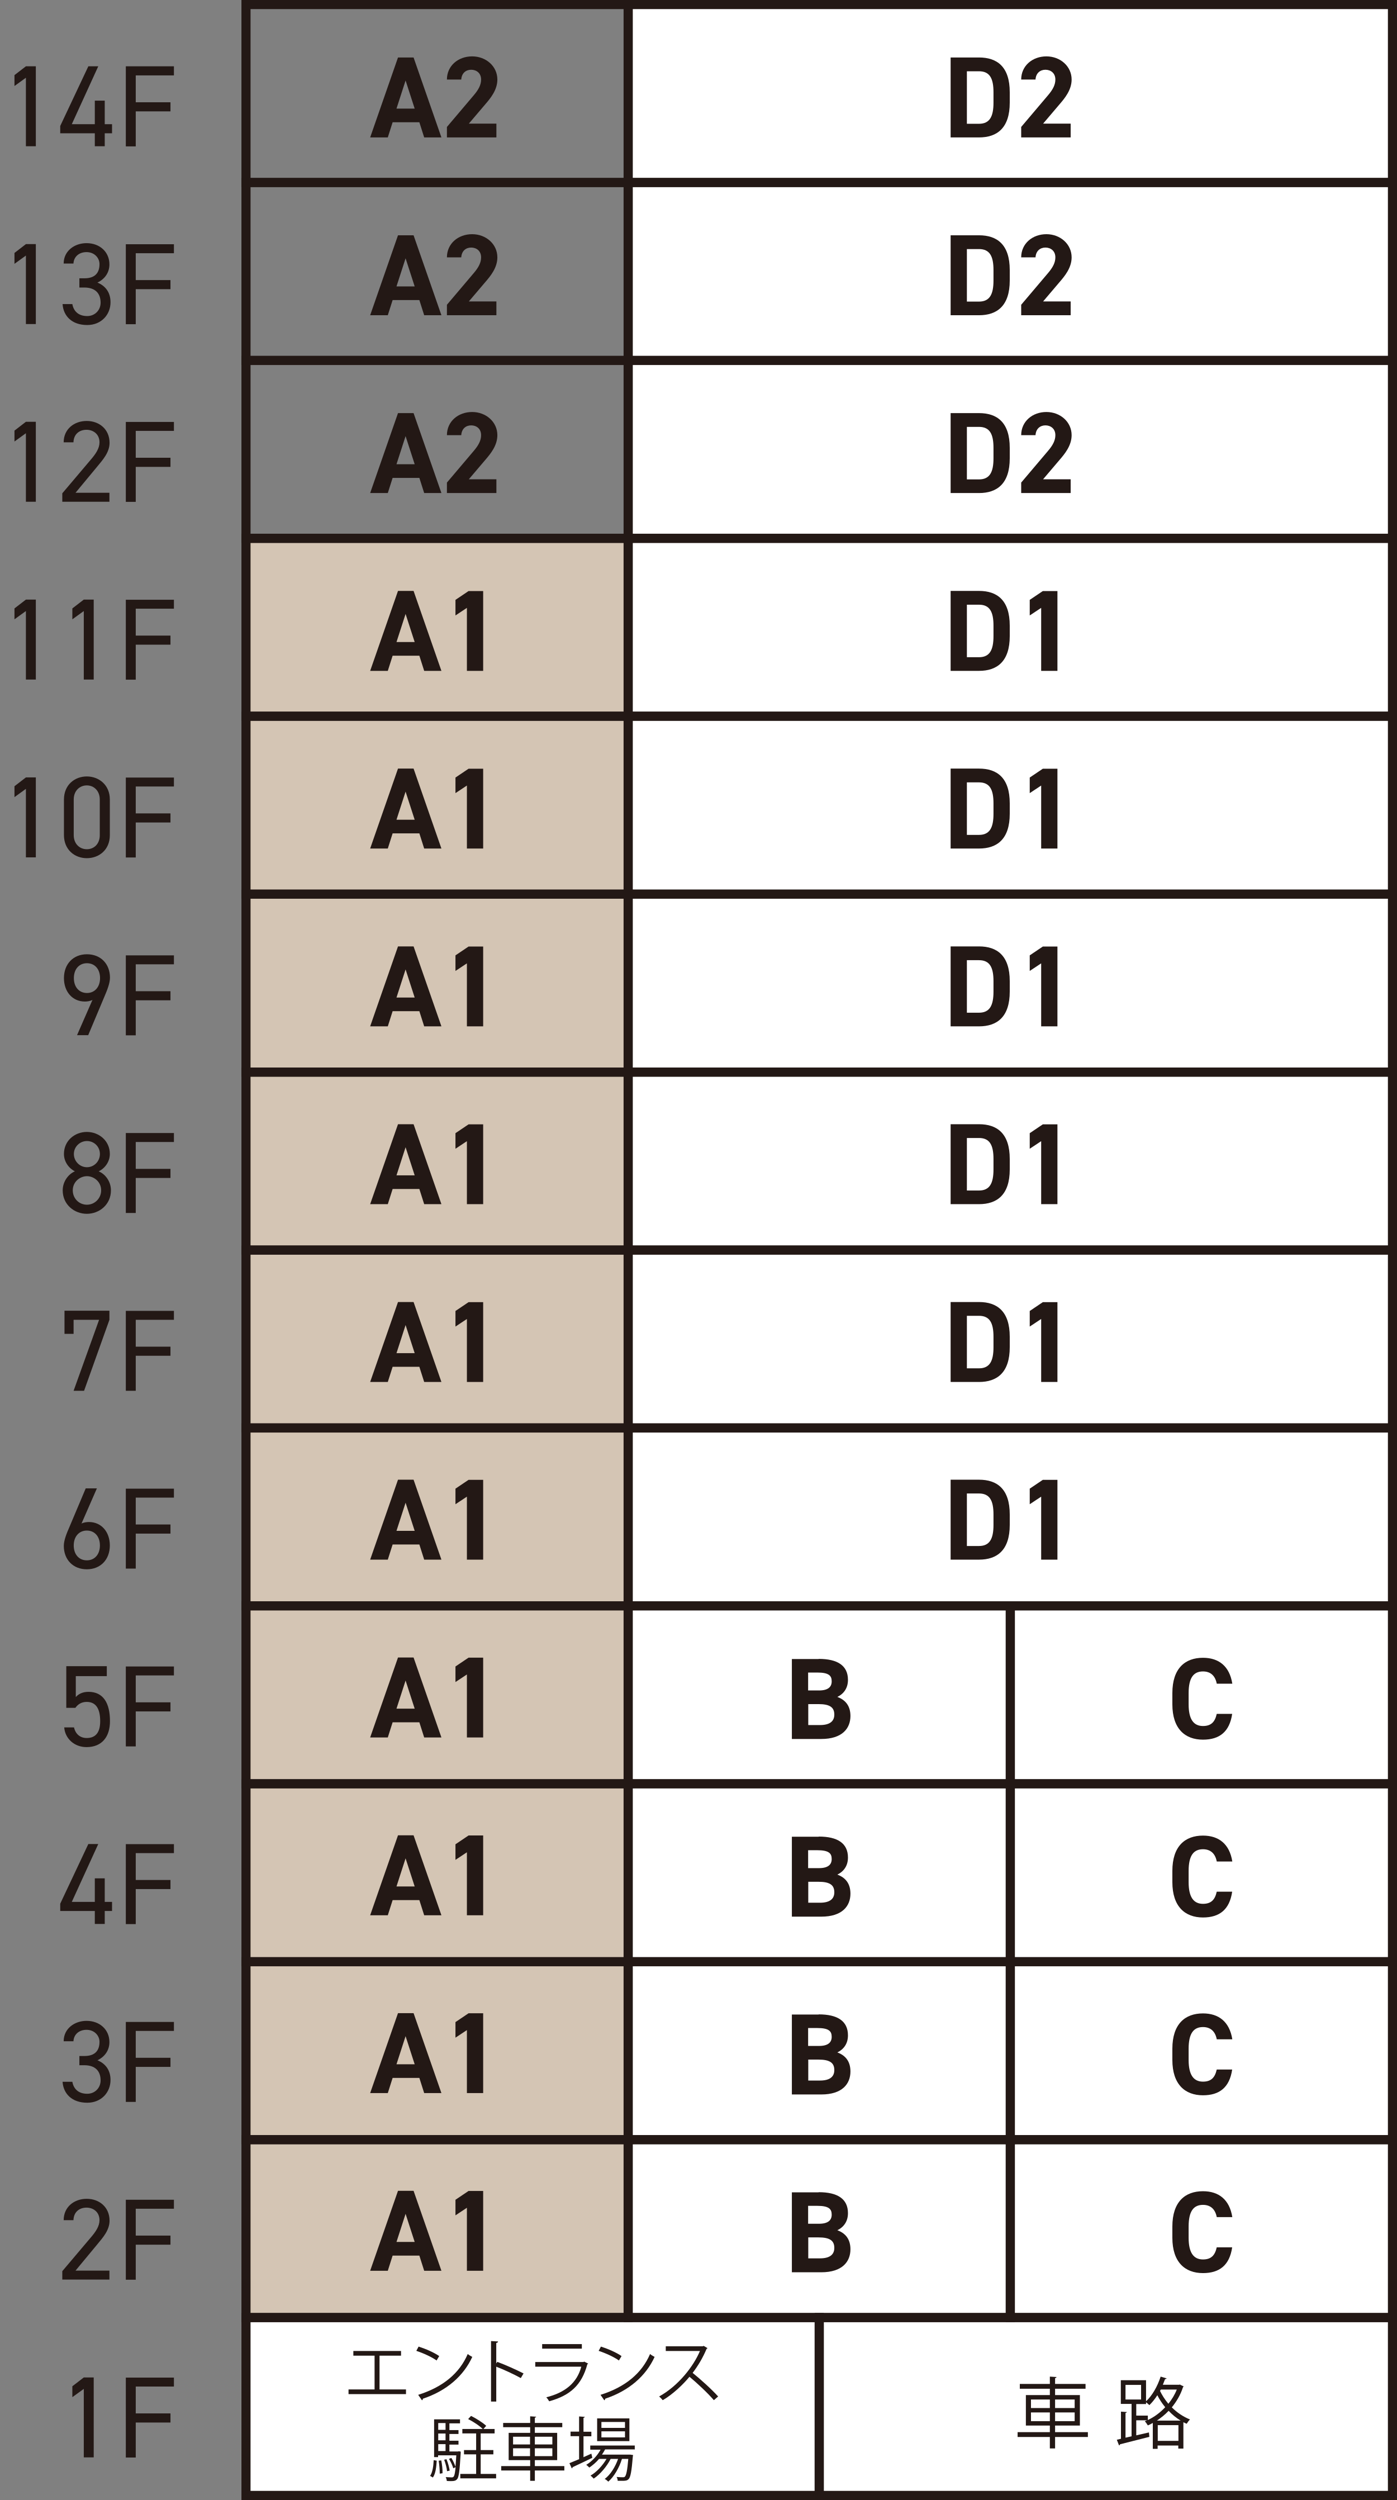
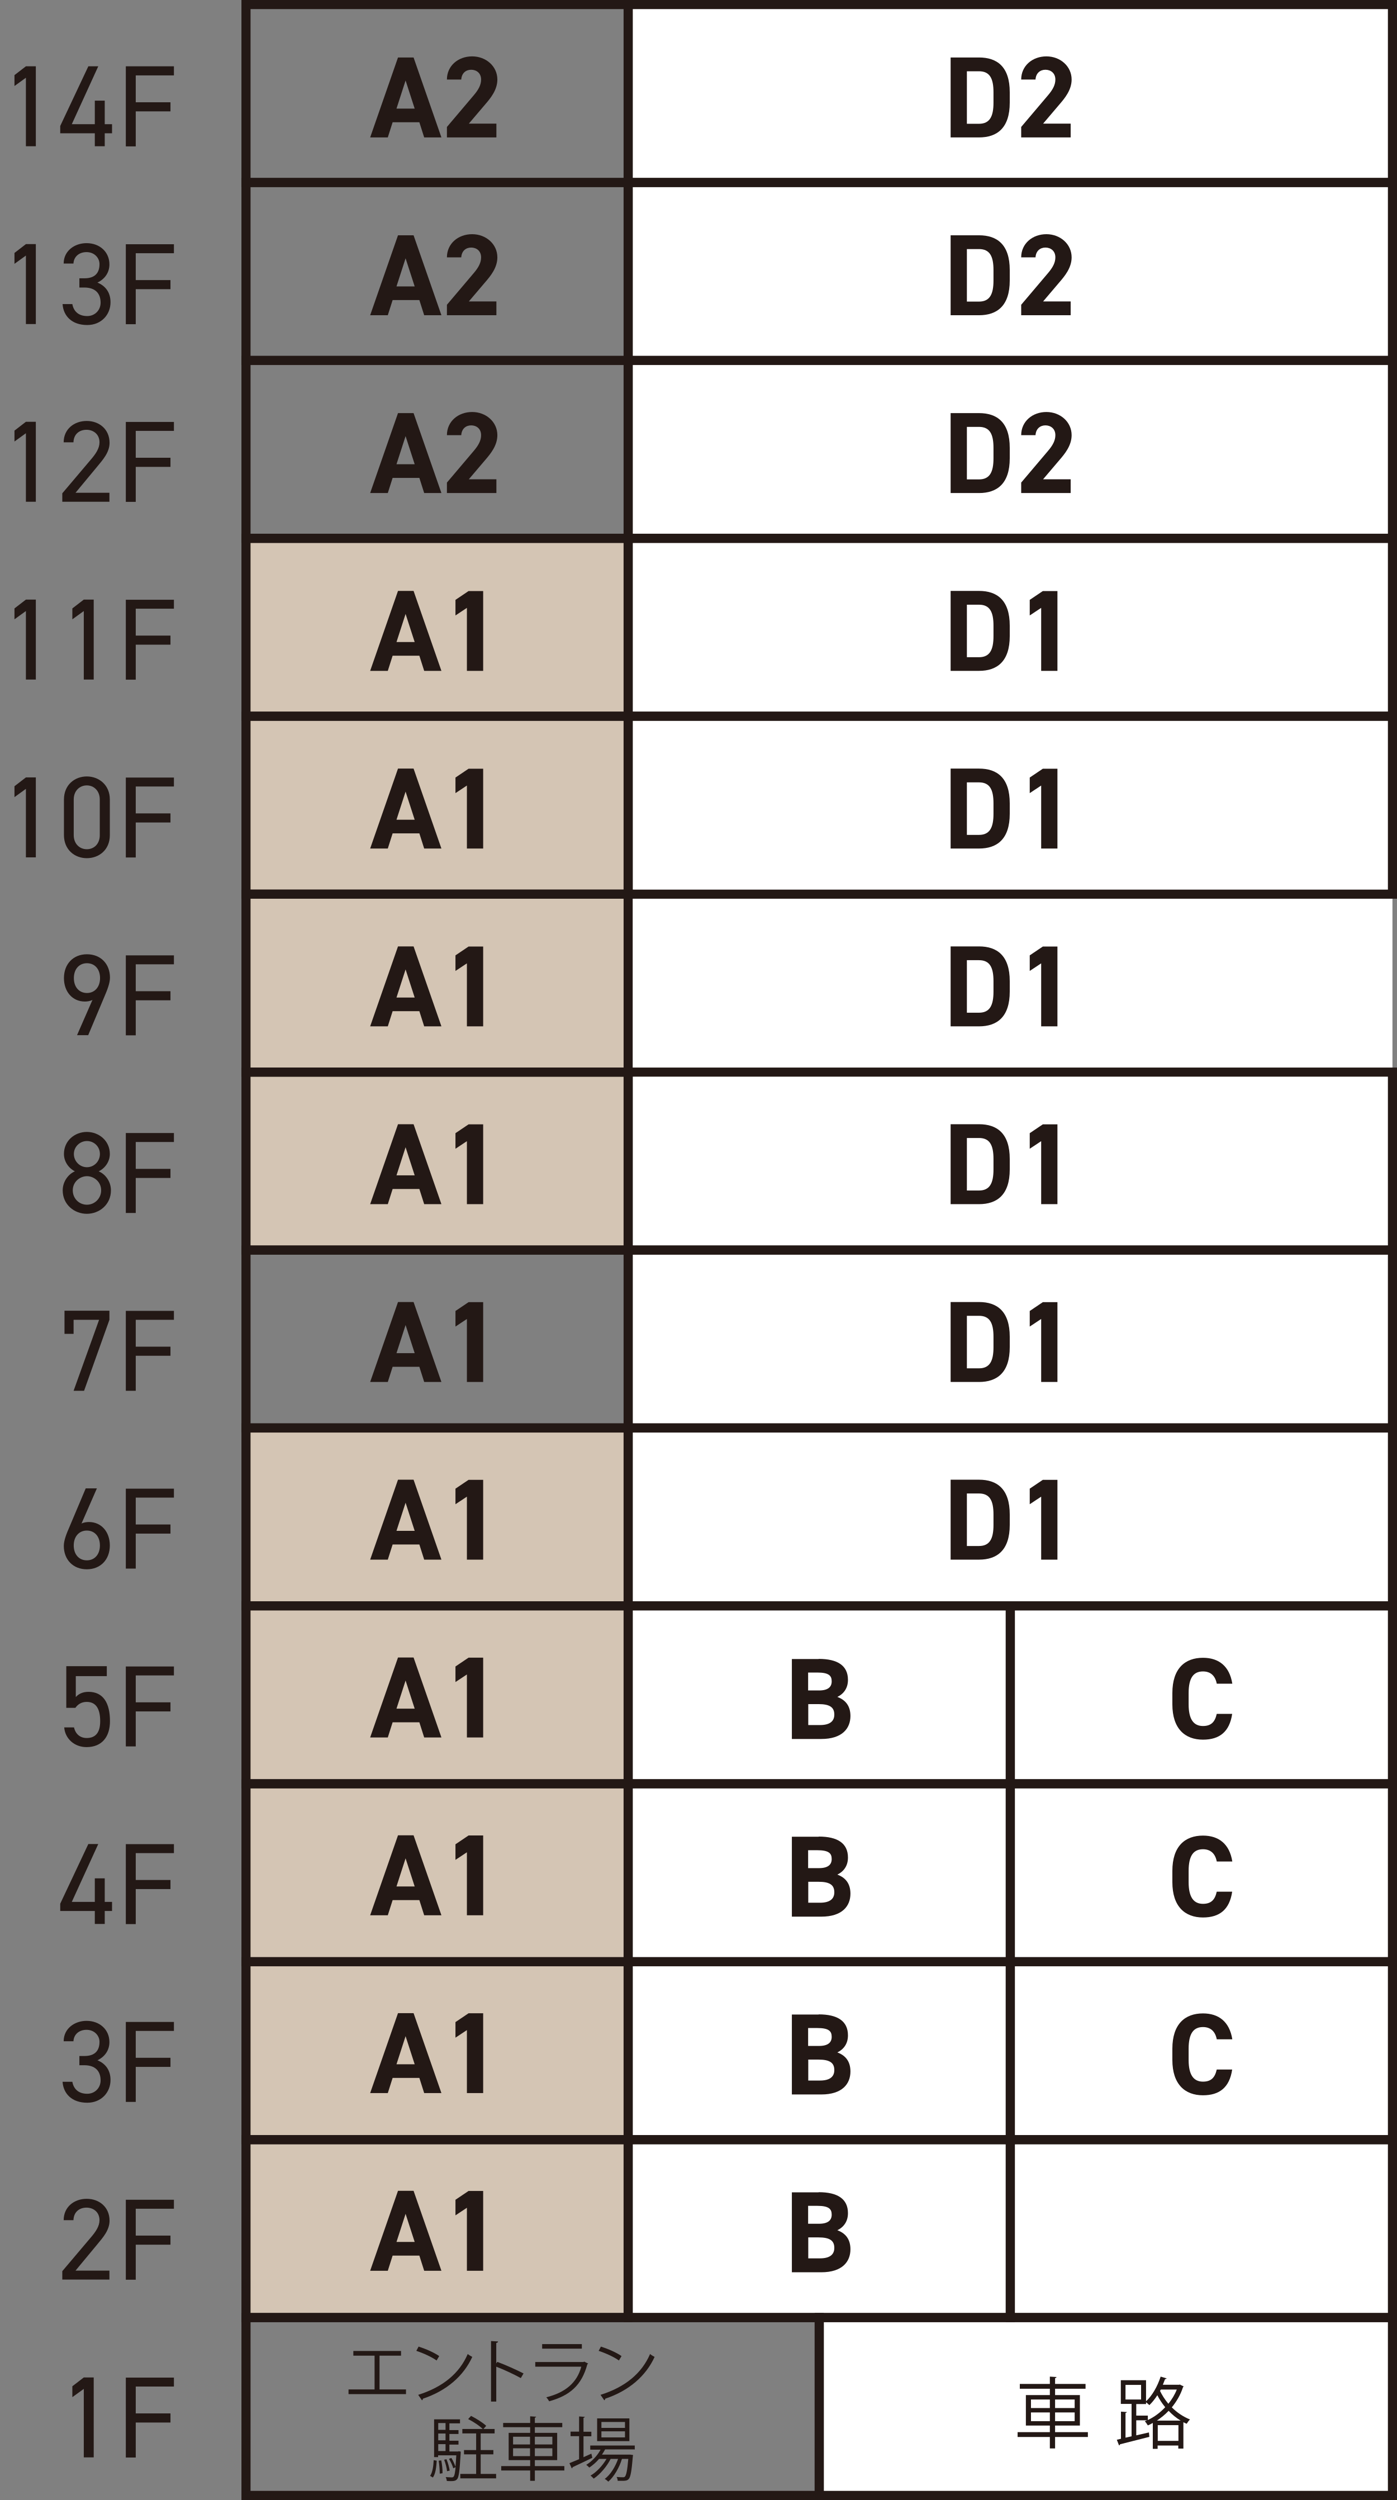
<svg xmlns="http://www.w3.org/2000/svg" id="_レイヤー_2" viewBox="0 0 101.37 181.37">
  <rect x="0" y="0" width="101.37" height="181.37" fill="#808080" stroke="none" />
  <defs>
    <style>.cls-1{fill:#fff;}.cls-2,.cls-3{fill:none;}.cls-4{fill:#d4c5b4;}.cls-3{stroke:#231815;stroke-width:.66px;}.cls-5{fill:#231815;}</style>
  </defs>
  <g id="_レイヤー_1-2">
    <g>
      <g>
        <rect class="cls-2" x="17.85" y=".33" width="27.73" height="12.91" />
        <rect class="cls-2" x="17.85" y="13.24" width="27.73" height="12.91" />
        <rect class="cls-2" x="17.85" y="26.15" width="27.73" height="12.91" />
        <rect class="cls-4" x="17.85" y="39.05" width="27.73" height="12.91" />
        <rect class="cls-4" x="17.85" y="51.96" width="27.73" height="12.91" />
        <rect class="cls-4" x="17.85" y="64.87" width="27.73" height="12.91" />
        <rect class="cls-4" x="17.85" y="77.78" width="27.73" height="12.91" />
-         <rect class="cls-4" x="17.85" y="90.69" width="27.73" height="12.91" />
        <rect class="cls-4" x="17.85" y="103.59" width="27.73" height="12.91" />
        <rect class="cls-4" x="17.85" y="116.5" width="27.73" height="12.91" />
        <rect class="cls-4" x="17.85" y="129.41" width="27.73" height="12.91" />
        <rect class="cls-4" x="17.85" y="142.32" width="27.73" height="12.91" />
        <rect class="cls-4" x="17.85" y="155.23" width="27.73" height="12.91" />
-         <rect class="cls-1" x="17.85" y="168.13" width="41.59" height="12.91" />
        <rect class="cls-1" x="45.58" y=".33" width="55.46" height="12.91" />
        <rect class="cls-1" x="45.58" y="13.24" width="55.46" height="12.91" />
        <rect class="cls-1" x="45.58" y="26.15" width="55.46" height="12.91" />
        <rect class="cls-1" x="45.58" y="39.05" width="55.46" height="12.91" />
        <rect class="cls-1" x="45.58" y="51.96" width="55.46" height="12.91" />
        <rect class="cls-1" x="45.58" y="64.87" width="55.46" height="12.91" />
        <rect class="cls-1" x="45.58" y="77.78" width="55.46" height="12.91" />
        <rect class="cls-1" x="45.58" y="90.69" width="55.46" height="12.91" />
        <rect class="cls-1" x="45.58" y="103.59" width="55.46" height="12.91" />
        <rect class="cls-1" x="45.58" y="116.5" width="27.73" height="12.91" />
        <rect class="cls-1" x="45.58" y="129.41" width="27.73" height="12.91" />
        <rect class="cls-1" x="45.58" y="142.32" width="27.73" height="12.91" />
        <rect class="cls-1" x="45.58" y="155.23" width="27.73" height="12.91" />
        <rect class="cls-1" x="73.31" y="116.5" width="27.73" height="12.91" />
        <rect class="cls-1" x="73.31" y="129.41" width="27.73" height="12.91" />
        <rect class="cls-1" x="73.31" y="142.32" width="27.73" height="12.91" />
        <rect class="cls-1" x="73.31" y="155.23" width="27.73" height="12.91" />
        <rect class="cls-1" x="59.45" y="168.13" width="41.59" height="12.91" />
      </g>
      <g>
        <path class="cls-5" d="M2.6,10.61h-.72V5.64l-.83,.6v-.79l.83-.64h.72v5.8Z" />
        <path class="cls-5" d="M7.13,4.81l-1.92,4.2h1.67v-1.71h.72v1.71h.53v.66h-.53v.94h-.72v-.94h-2.51v-.53l2.04-4.33h.71Z" />
        <path class="cls-5" d="M12.62,4.81v.66h-2.77v1.95h2.52v.66h-2.52v2.54h-.72V4.81h3.5Z" />
        <path class="cls-5" d="M2.6,23.51h-.72v-4.97l-.83,.6v-.79l.83-.64h.72v5.8Z" />
        <path class="cls-5" d="M5.77,20.19h.36c.76,0,1.09-.39,1.09-1.03,0-.45-.37-.87-.94-.87s-.93,.36-.95,.83h-.71c0-.92,.79-1.48,1.66-1.48,.97,0,1.66,.65,1.66,1.54,0,.6-.34,1.07-.87,1.32,.56,.23,.95,.69,.95,1.43,0,.89-.66,1.65-1.69,1.65-1.11,0-1.73-.65-1.79-1.52h.71c.08,.47,.4,.87,1.08,.87,.55,0,.97-.42,.97-.97,0-.69-.4-1.1-1.18-1.1h-.36v-.66Z" />
        <path class="cls-5" d="M12.62,17.71v.66h-2.77v1.95h2.52v.66h-2.52v2.54h-.72v-5.8h3.5Z" />
        <path class="cls-5" d="M2.6,36.4h-.72v-4.97l-.83,.6v-.79l.83-.64h.72v5.8Z" />
        <path class="cls-5" d="M7.93,36.4h-3.41v-.61l2.04-2.41c.4-.46,.66-.86,.66-1.29,0-.6-.46-.91-.94-.91-.52,0-.93,.31-.95,.91h-.71c0-.96,.76-1.55,1.67-1.55s1.66,.6,1.66,1.59c0,.69-.5,1.24-.87,1.69l-1.6,1.93h2.46v.66Z" />
        <path class="cls-5" d="M12.62,30.6v.66h-2.77v1.95h2.52v.66h-2.52v2.54h-.72v-5.8h3.5Z" />
        <path class="cls-5" d="M2.6,49.3h-.72v-4.97l-.83,.6v-.79l.83-.64h.72v5.8Z" />
        <path class="cls-5" d="M6.8,49.3h-.72v-4.97l-.83,.6v-.79l.83-.64h.72v5.8Z" />
        <path class="cls-5" d="M12.62,43.5v.66h-2.77v1.95h2.52v.66h-2.52v2.54h-.72v-5.8h3.5Z" />
        <path class="cls-5" d="M2.6,62.2h-.72v-4.97l-.83,.6v-.79l.83-.64h.72v5.8Z" />
        <path class="cls-5" d="M7.97,60.59c0,1.07-.79,1.67-1.67,1.67s-1.66-.61-1.66-1.68v-2.57c0-1.08,.79-1.68,1.66-1.68s1.67,.61,1.67,1.67v2.59Zm-1.67-3.61c-.53,0-.95,.4-.95,1.02v2.59c0,.62,.42,1.02,.95,1.02s.94-.39,.94-1.02v-2.59c0-.62-.42-1.02-.94-1.02Z" />
        <path class="cls-5" d="M12.62,56.4v.66h-2.77v1.95h2.52v.66h-2.52v2.54h-.72v-5.8h3.5Z" />
        <path class="cls-5" d="M6.71,72.54c-.15,.09-.39,.12-.55,.12-.92,0-1.52-.73-1.52-1.7,0-1.03,.68-1.73,1.67-1.73s1.67,.69,1.67,1.7c0,.4-.21,.92-.39,1.34l-1.19,2.83h-.81l1.12-2.56Zm-.4-2.66c-.56,0-.95,.42-.95,1.08s.39,1.08,.95,1.08,.95-.43,.95-1.08-.38-1.08-.95-1.08Z" />
        <path class="cls-5" d="M12.62,69.3v.66h-2.77v1.95h2.52v.66h-2.52v2.54h-.72v-5.8h3.5Z" />
        <path class="cls-5" d="M5.44,84.98c-.46-.23-.8-.71-.8-1.26,0-.97,.79-1.6,1.66-1.6s1.67,.63,1.67,1.6c0,.55-.34,1.03-.81,1.26,.47,.19,.89,.72,.89,1.38,0,1.03-.84,1.7-1.75,1.7s-1.75-.67-1.75-1.7c0-.66,.43-1.19,.88-1.38Zm.87,2.42c.57,0,1.03-.47,1.03-1.04,0-.64-.54-1.03-1.03-1.03s-1.03,.39-1.03,1.03c0,.57,.44,1.04,1.03,1.04Zm0-2.72c.52,0,.94-.43,.94-.96s-.42-.94-.94-.94-.95,.42-.95,.94,.42,.96,.95,.96Z" />
        <path class="cls-5" d="M12.62,82.19v.66h-2.77v1.95h2.52v.66h-2.52v2.54h-.72v-5.8h3.5Z" />
        <path class="cls-5" d="M4.68,96.76v-1.67h3.26v.66l-1.84,5.15h-.76l1.85-5.15h-1.85v1.02h-.66Z" />
        <path class="cls-5" d="M12.62,95.09v.66h-2.77v1.95h2.52v.66h-2.52v2.54h-.72v-5.8h3.5Z" />
        <path class="cls-5" d="M5.9,110.54c.15-.09,.39-.12,.55-.12,.92,0,1.52,.73,1.52,1.7,0,1.03-.68,1.73-1.67,1.73s-1.67-.69-1.67-1.7c0-.4,.21-.92,.4-1.35l1.19-2.82h.81l-1.12,2.56Zm.4,2.66c.56,0,.95-.42,.95-1.08s-.39-1.08-.95-1.08-.95,.43-.95,1.08,.38,1.08,.95,1.08Z" />
        <path class="cls-5" d="M12.62,107.99v.66h-2.77v1.95h2.52v.66h-2.52v2.54h-.72v-5.8h3.5Z" />
        <path class="cls-5" d="M5.47,123.9h-.66v-3.02h2.94v.72h-2.25v1.52c.18-.21,.48-.38,.92-.38,1.08,0,1.56,.82,1.56,2.13,0,1.14-.59,1.88-1.7,1.88-.9,0-1.56-.63-1.62-1.43h.71c.11,.49,.45,.77,.92,.77,.6,0,.98-.34,.98-1.22s-.29-1.4-.98-1.4c-.4,0-.66,.2-.82,.43Z" />
        <path class="cls-5" d="M12.62,120.89v.66h-2.77v1.95h2.52v.66h-2.52v2.54h-.72v-5.8h3.5Z" />
        <path class="cls-5" d="M7.13,133.78l-1.92,4.2h1.67v-1.71h.72v1.71h.53v.66h-.53v.94h-.72v-.94h-2.51v-.53l2.04-4.33h.71Z" />
        <path class="cls-5" d="M12.62,133.78v.66h-2.77v1.95h2.52v.66h-2.52v2.54h-.72v-5.8h3.5Z" />
        <path class="cls-5" d="M5.77,149.16h.36c.76,0,1.09-.39,1.09-1.03,0-.45-.37-.87-.94-.87s-.93,.36-.95,.83h-.71c0-.92,.79-1.48,1.66-1.48,.97,0,1.66,.65,1.66,1.54,0,.6-.34,1.07-.87,1.32,.56,.23,.95,.69,.95,1.43,0,.89-.66,1.65-1.69,1.65-1.11,0-1.73-.65-1.79-1.52h.71c.08,.47,.4,.87,1.08,.87,.55,0,.97-.42,.97-.97,0-.69-.4-1.1-1.18-1.1h-.36v-.66Z" />
        <path class="cls-5" d="M12.62,146.68v.66h-2.77v1.95h2.52v.66h-2.52v2.54h-.72v-5.8h3.5Z" />
        <path class="cls-5" d="M7.93,165.38h-3.41v-.61l2.04-2.41c.4-.46,.66-.86,.66-1.29,0-.6-.46-.91-.94-.91-.52,0-.93,.31-.95,.91h-.71c0-.96,.76-1.55,1.67-1.55s1.66,.6,1.66,1.59c0,.69-.5,1.24-.87,1.69l-1.6,1.93h2.46v.66Z" />
        <path class="cls-5" d="M12.62,159.58v.66h-2.77v1.95h2.52v.66h-2.52v2.54h-.72v-5.8h3.5Z" />
        <path class="cls-5" d="M6.8,178.28h-.72v-4.97l-.83,.6v-.79l.83-.64h.72v5.8Z" />
        <path class="cls-5" d="M12.62,172.48v.66h-2.77v1.95h2.52v.66h-2.52v2.54h-.72v-5.8h3.5Z" />
      </g>
      <g>
        <path class="cls-5" d="M26.86,9.97l2.02-5.8h1.13l2.02,5.8h-1.25l-.35-1.1h-1.94l-.35,1.1h-1.26Zm1.92-2.09h1.31l-.66-2.04-.66,2.04Z" />
        <path class="cls-5" d="M36.01,9.97h-3.58v-.76l1.94-2.29c.36-.42,.54-.77,.54-1.15,0-.47-.34-.71-.72-.71s-.69,.24-.72,.71h-1.04c0-1,.82-1.68,1.83-1.68s1.83,.72,1.83,1.68c0,.76-.5,1.36-.88,1.8l-1.19,1.4h2v.99Z" />
        <path class="cls-5" d="M26.86,22.87l2.02-5.8h1.13l2.02,5.8h-1.25l-.35-1.1h-1.94l-.35,1.1h-1.26Zm1.92-2.09h1.31l-.66-2.04-.66,2.04Z" />
        <path class="cls-5" d="M36.01,22.87h-3.58v-.76l1.94-2.29c.36-.42,.54-.77,.54-1.15,0-.47-.34-.71-.72-.71s-.69,.24-.72,.71h-1.04c0-1,.82-1.68,1.83-1.68s1.83,.72,1.83,1.68c0,.76-.5,1.36-.88,1.8l-1.19,1.4h2v.99Z" />
        <path class="cls-5" d="M26.86,35.77l2.02-5.8h1.13l2.02,5.8h-1.25l-.35-1.1h-1.94l-.35,1.1h-1.26Zm1.92-2.09h1.31l-.66-2.04-.66,2.04Z" />
        <path class="cls-5" d="M36.01,35.77h-3.58v-.76l1.94-2.29c.36-.42,.54-.77,.54-1.15,0-.47-.34-.71-.72-.71s-.69,.24-.72,.71h-1.04c0-1,.82-1.68,1.83-1.68s1.83,.72,1.83,1.68c0,.76-.5,1.36-.88,1.8l-1.19,1.4h2v.99Z" />
        <path class="cls-5" d="M26.86,48.67l2.02-5.8h1.13l2.02,5.8h-1.25l-.35-1.1h-1.94l-.35,1.1h-1.26Zm1.92-2.09h1.31l-.66-2.04-.66,2.04Z" />
        <path class="cls-5" d="M35.06,48.67h-1.18v-4.57l-.83,.55v-1.13l.95-.64h1.06v5.8Z" />
        <path class="cls-5" d="M26.86,61.56l2.02-5.8h1.13l2.02,5.8h-1.25l-.35-1.1h-1.94l-.35,1.1h-1.26Zm1.92-2.09h1.31l-.66-2.04-.66,2.04Z" />
        <path class="cls-5" d="M35.06,61.56h-1.18v-4.57l-.83,.55v-1.13l.95-.64h1.06v5.8Z" />
        <path class="cls-5" d="M26.86,74.46l2.02-5.8h1.13l2.02,5.8h-1.25l-.35-1.1h-1.94l-.35,1.1h-1.26Zm1.92-2.09h1.31l-.66-2.04-.66,2.04Z" />
        <path class="cls-5" d="M35.06,74.46h-1.18v-4.57l-.83,.55v-1.13l.95-.64h1.06v5.8Z" />
        <path class="cls-5" d="M26.86,87.36l2.02-5.8h1.13l2.02,5.8h-1.25l-.35-1.1h-1.94l-.35,1.1h-1.26Zm1.92-2.09h1.31l-.66-2.04-.66,2.04Z" />
        <path class="cls-5" d="M35.06,87.36h-1.18v-4.57l-.83,.55v-1.13l.95-.64h1.06v5.8Z" />
        <path class="cls-5" d="M26.86,100.26l2.02-5.8h1.13l2.02,5.8h-1.25l-.35-1.1h-1.94l-.35,1.1h-1.26Zm1.92-2.09h1.31l-.66-2.04-.66,2.04Z" />
        <path class="cls-5" d="M35.06,100.26h-1.18v-4.57l-.83,.55v-1.13l.95-.64h1.06v5.8Z" />
        <path class="cls-5" d="M26.86,113.15l2.02-5.8h1.13l2.02,5.8h-1.25l-.35-1.1h-1.94l-.35,1.1h-1.26Zm1.92-2.09h1.31l-.66-2.04-.66,2.04Z" />
        <path class="cls-5" d="M35.06,113.15h-1.18v-4.57l-.83,.55v-1.13l.95-.64h1.06v5.8Z" />
        <path class="cls-5" d="M26.86,126.05l2.02-5.8h1.13l2.02,5.8h-1.25l-.35-1.1h-1.94l-.35,1.1h-1.26Zm1.92-2.09h1.31l-.66-2.04-.66,2.04Z" />
        <path class="cls-5" d="M35.06,126.05h-1.18v-4.57l-.83,.55v-1.13l.95-.64h1.06v5.8Z" />
        <path class="cls-5" d="M26.86,138.95l2.02-5.8h1.13l2.02,5.8h-1.25l-.35-1.1h-1.94l-.35,1.1h-1.26Zm1.92-2.09h1.31l-.66-2.04-.66,2.04Z" />
        <path class="cls-5" d="M35.06,138.95h-1.18v-4.57l-.83,.55v-1.13l.95-.64h1.06v5.8Z" />
        <path class="cls-5" d="M26.86,151.85l2.02-5.8h1.13l2.02,5.8h-1.25l-.35-1.1h-1.94l-.35,1.1h-1.26Zm1.92-2.09h1.31l-.66-2.04-.66,2.04Z" />
        <path class="cls-5" d="M35.06,151.85h-1.18v-4.57l-.83,.55v-1.13l.95-.64h1.06v5.8Z" />
        <path class="cls-5" d="M26.86,164.74l2.02-5.8h1.13l2.02,5.8h-1.25l-.35-1.1h-1.94l-.35,1.1h-1.26Zm1.92-2.09h1.31l-.66-2.04-.66,2.04Z" />
        <path class="cls-5" d="M35.06,164.74h-1.18v-4.57l-.83,.55v-1.13l.95-.64h1.06v5.8Z" />
      </g>
      <g>
        <path class="cls-5" d="M68.98,9.97V4.17h2.06c1.31,0,2.23,.67,2.23,2.52v.76c0,1.84-.92,2.52-2.23,2.52h-2.06Zm3.11-2.52v-.76c0-1-.27-1.52-1.05-1.52h-.88v3.81h.88c.78,0,1.05-.53,1.05-1.53Z" />
        <path class="cls-5" d="M77.68,9.97h-3.58v-.76l1.94-2.29c.36-.42,.54-.77,.54-1.15,0-.47-.34-.71-.72-.71s-.69,.24-.72,.71h-1.04c0-1,.82-1.68,1.83-1.68s1.83,.72,1.83,1.68c0,.76-.5,1.36-.88,1.8l-1.19,1.4h2v.99Z" />
        <path class="cls-5" d="M68.98,22.87v-5.8h2.06c1.31,0,2.23,.67,2.23,2.52v.76c0,1.84-.92,2.52-2.23,2.52h-2.06Zm3.11-2.52v-.76c0-1-.27-1.52-1.05-1.52h-.88v3.81h.88c.78,0,1.05-.53,1.05-1.53Z" />
        <path class="cls-5" d="M77.68,22.87h-3.58v-.76l1.94-2.29c.36-.42,.54-.77,.54-1.15,0-.47-.34-.71-.72-.71s-.69,.24-.72,.71h-1.04c0-1,.82-1.68,1.83-1.68s1.83,.72,1.83,1.68c0,.76-.5,1.36-.88,1.8l-1.19,1.4h2v.99Z" />
        <path class="cls-5" d="M68.98,35.77v-5.8h2.06c1.31,0,2.23,.67,2.23,2.52v.76c0,1.84-.92,2.52-2.23,2.52h-2.06Zm3.11-2.52v-.76c0-1-.27-1.52-1.05-1.52h-.88v3.81h.88c.78,0,1.05-.53,1.05-1.53Z" />
        <path class="cls-5" d="M77.68,35.77h-3.58v-.76l1.94-2.29c.36-.42,.54-.77,.54-1.15,0-.47-.34-.71-.72-.71s-.69,.24-.72,.71h-1.04c0-1,.82-1.68,1.83-1.68s1.83,.72,1.83,1.68c0,.76-.5,1.36-.88,1.8l-1.19,1.4h2v.99Z" />
        <path class="cls-5" d="M68.98,48.67v-5.8h2.06c1.31,0,2.23,.67,2.23,2.52v.76c0,1.84-.92,2.52-2.23,2.52h-2.06Zm3.11-2.52v-.76c0-1-.27-1.52-1.05-1.52h-.88v3.81h.88c.78,0,1.05-.53,1.05-1.53Z" />
        <path class="cls-5" d="M76.73,48.67h-1.18v-4.57l-.83,.55v-1.13l.95-.64h1.06v5.8Z" />
        <path class="cls-5" d="M68.98,61.56v-5.8h2.06c1.31,0,2.23,.67,2.23,2.52v.76c0,1.84-.92,2.52-2.23,2.52h-2.06Zm3.11-2.52v-.76c0-1-.27-1.52-1.05-1.52h-.88v3.81h.88c.78,0,1.05-.53,1.05-1.53Z" />
        <path class="cls-5" d="M76.73,61.56h-1.18v-4.57l-.83,.55v-1.13l.95-.64h1.06v5.8Z" />
        <path class="cls-5" d="M68.98,74.46v-5.8h2.06c1.31,0,2.23,.67,2.23,2.52v.76c0,1.84-.92,2.52-2.23,2.52h-2.06Zm3.11-2.52v-.76c0-1-.27-1.52-1.05-1.52h-.88v3.81h.88c.78,0,1.05-.53,1.05-1.53Z" />
        <path class="cls-5" d="M76.73,74.46h-1.18v-4.57l-.83,.55v-1.13l.95-.64h1.06v5.8Z" />
        <path class="cls-5" d="M68.98,87.36v-5.8h2.06c1.31,0,2.23,.67,2.23,2.52v.76c0,1.84-.92,2.52-2.23,2.52h-2.06Zm3.11-2.52v-.76c0-1-.27-1.52-1.05-1.52h-.88v3.81h.88c.78,0,1.05-.53,1.05-1.53Z" />
        <path class="cls-5" d="M76.73,87.36h-1.18v-4.57l-.83,.55v-1.13l.95-.64h1.06v5.8Z" />
        <path class="cls-5" d="M68.98,100.26v-5.8h2.06c1.31,0,2.23,.67,2.23,2.52v.76c0,1.84-.92,2.52-2.23,2.52h-2.06Zm3.11-2.52v-.76c0-1-.27-1.52-1.05-1.52h-.88v3.81h.88c.78,0,1.05-.53,1.05-1.53Z" />
        <path class="cls-5" d="M76.73,100.26h-1.18v-4.57l-.83,.55v-1.13l.95-.64h1.06v5.8Z" />
        <path class="cls-5" d="M68.98,113.15v-5.8h2.06c1.31,0,2.23,.67,2.23,2.52v.76c0,1.84-.92,2.52-2.23,2.52h-2.06Zm3.11-2.52v-.76c0-1-.27-1.52-1.05-1.52h-.88v3.81h.88c.78,0,1.05-.53,1.05-1.53Z" />
        <path class="cls-5" d="M76.73,113.15h-1.18v-4.57l-.83,.55v-1.13l.95-.64h1.06v5.8Z" />
      </g>
      <g>
        <path class="cls-5" d="M59.41,120.35c1.37,0,2.12,.49,2.12,1.52,0,.6-.3,1.01-.77,1.24,.6,.22,.95,.66,.95,1.38,0,.9-.59,1.67-2.12,1.67h-2.13v-5.8h1.94Zm-.76,2.29h.78c.65,0,.92-.25,.92-.66s-.2-.64-1.05-.64h-.66v1.3Zm0,2.51h.85c.71,0,1.04-.27,1.04-.76,0-.55-.36-.76-1.15-.76h-.74v1.52Z" />
        <path class="cls-5" d="M59.41,133.24c1.37,0,2.12,.49,2.12,1.52,0,.6-.3,1.01-.77,1.24,.6,.22,.95,.66,.95,1.38,0,.9-.59,1.67-2.12,1.67h-2.13v-5.8h1.94Zm-.76,2.29h.78c.65,0,.92-.25,.92-.66s-.2-.64-1.05-.64h-.66v1.3Zm0,2.51h.85c.71,0,1.04-.27,1.04-.76,0-.55-.36-.76-1.15-.76h-.74v1.52Z" />
        <path class="cls-5" d="M59.41,146.14c1.37,0,2.12,.49,2.12,1.52,0,.6-.3,1.01-.77,1.24,.6,.22,.95,.66,.95,1.38,0,.9-.59,1.67-2.12,1.67h-2.13v-5.8h1.94Zm-.76,2.29h.78c.65,0,.92-.25,.92-.66s-.2-.64-1.05-.64h-.66v1.3Zm0,2.51h.85c.71,0,1.04-.27,1.04-.76,0-.55-.36-.76-1.15-.76h-.74v1.52Z" />
        <path class="cls-5" d="M59.41,159.04c1.37,0,2.12,.49,2.12,1.52,0,.6-.3,1.01-.77,1.24,.6,.22,.95,.66,.95,1.38,0,.9-.59,1.67-2.12,1.67h-2.13v-5.8h1.94Zm-.76,2.29h.78c.65,0,.92-.25,.92-.66s-.2-.64-1.05-.64h-.66v1.3Zm0,2.51h.85c.71,0,1.04-.27,1.04-.76,0-.55-.36-.76-1.15-.76h-.74v1.52Z" />
      </g>
      <g>
        <path class="cls-5" d="M88.29,122.14c-.11-.55-.43-.88-1-.88-.68,0-1.04,.46-1.04,1.57v.82c0,1.08,.36,1.57,1.04,1.57,.59,0,.87-.29,1-.88h1.12c-.19,1.3-.92,1.87-2.12,1.87-1.3,0-2.22-.79-2.22-2.56v-.82c0-1.79,.92-2.56,2.22-2.56,1.15,0,1.93,.61,2.13,1.88h-1.13Z" />
        <path class="cls-5" d="M88.29,135.04c-.11-.55-.43-.88-1-.88-.68,0-1.04,.46-1.04,1.57v.82c0,1.08,.36,1.57,1.04,1.57,.59,0,.87-.29,1-.88h1.12c-.19,1.3-.92,1.87-2.12,1.87-1.3,0-2.22-.79-2.22-2.56v-.82c0-1.79,.92-2.56,2.22-2.56,1.15,0,1.93,.61,2.13,1.88h-1.13Z" />
        <path class="cls-5" d="M88.29,147.94c-.11-.55-.43-.88-1-.88-.68,0-1.04,.46-1.04,1.57v.82c0,1.08,.36,1.57,1.04,1.57,.59,0,.87-.29,1-.88h1.12c-.19,1.3-.92,1.87-2.12,1.87-1.3,0-2.22-.79-2.22-2.56v-.82c0-1.79,.92-2.56,2.22-2.56,1.15,0,1.93,.61,2.13,1.88h-1.13Z" />
-         <path class="cls-5" d="M88.29,160.84c-.11-.55-.43-.88-1-.88-.68,0-1.04,.46-1.04,1.57v.82c0,1.08,.36,1.57,1.04,1.57,.59,0,.87-.29,1-.88h1.12c-.19,1.3-.92,1.87-2.12,1.87-1.3,0-2.22-.79-2.22-2.56v-.82c0-1.79,.92-2.56,2.22-2.56,1.15,0,1.93,.61,2.13,1.88h-1.13Z" />
      </g>
      <g>
        <path class="cls-5" d="M25.64,170.56h3.46v.34h-1.56v2.45h1.92v.34h-4.17v-.34h1.89v-2.45h-1.54v-.34Z" />
        <path class="cls-5" d="M30.37,170.24c.53,.17,1.13,.43,1.5,.69l-.19,.32c-.36-.26-.96-.53-1.47-.7l.16-.3Zm-.02,3.5c1.79-.56,2.99-1.56,3.59-2.96,.11,.09,.22,.15,.33,.21-.63,1.38-1.86,2.46-3.58,3.03,0,.05-.04,.1-.07,.12l-.27-.39Z" />
        <path class="cls-5" d="M37.78,172.52c-.51-.28-1.22-.61-1.77-.82v2.53h-.38v-4.39l.51,.03c0,.06-.05,.09-.13,.11v1.48l.08-.11c.59,.22,1.37,.57,1.9,.84l-.2,.34Z" />
        <path class="cls-5" d="M42.69,171.47s-.04,.04-.07,.05c-.41,1.53-1.26,2.27-2.77,2.69-.05-.09-.14-.22-.21-.29,1.37-.34,2.23-1.05,2.54-2.22h-3.34v-.34h3.5l.05-.03,.3,.15Zm-.47-1.08h-2.88v-.33h2.88v.33Z" />
        <path class="cls-5" d="M43.6,170.24c.53,.17,1.13,.43,1.5,.69l-.19,.32c-.36-.26-.96-.53-1.47-.7l.16-.3Zm-.02,3.5c1.79-.56,2.99-1.56,3.59-2.96,.11,.09,.22,.15,.33,.21-.63,1.38-1.86,2.46-3.58,3.03,0,.05-.04,.1-.07,.12l-.27-.39Z" />
-         <path class="cls-5" d="M51.34,170.35s-.04,.05-.07,.06c-.27,.64-.6,1.2-1.01,1.74,.55,.44,1.38,1.19,1.85,1.71l-.31,.27c-.44-.52-1.26-1.28-1.77-1.7-.44,.54-1.21,1.28-1.94,1.7-.06-.08-.18-.2-.26-.27,1.4-.77,2.5-2.2,2.96-3.3h-2.48v-.34h2.68l.07-.03,.29,.17Z" />
        <path class="cls-5" d="M31.69,178.52c-.03,.46-.08,.94-.28,1.22l-.2-.12c.18-.26,.24-.71,.26-1.14l.22,.04Zm1.58-.69l.16,.03v.1c-.08,1.3-.13,1.75-.26,1.9-.1,.11-.2,.14-.42,.14-.1,0-.21,0-.33-.01,0-.08-.04-.21-.08-.28,.19,.01,.36,.02,.43,.02,.15,0,.22-.02,.29-.74l-.17,.08c-.05-.19-.18-.47-.31-.68l.17-.07c.13,.2,.24,.46,.3,.64h0c.02-.22,.04-.49,.06-.83h-1.32v.13h-.29v-2.74h1.88v.29h-.77v.49h.66v.28h-.66v.49h.66v.28h-.66v.5h.65Zm-.94-2.04h-.53v.49h.53v-.49Zm0,1.25v-.49h-.53v.49h.53Zm-.53,.28v.5h.53v-.5h-.53Zm.11,2.14c0-.26-.03-.64-.08-.94l.19-.02c.06,.3,.1,.68,.09,.93l-.2,.03Zm.49-1.04c.11,.26,.2,.6,.23,.82l-.19,.04c-.02-.22-.11-.57-.21-.83l.18-.04Zm2.48,1.06h1.12v.32h-2.6v-.32h1.15v-1.42h-.88v-.31h.88v-1.21h-1v-.32h1.48c-.23-.23-.68-.53-1.06-.72l.21-.23c.38,.19,.86,.49,1.1,.72l-.2,.23h.81v.32h-1.01v1.21h.92v.31h-.92v1.42Z" />
        <path class="cls-5" d="M40.95,178.91v.32h-2.14v.75h-.34v-.75h-2.1v-.32h2.1v-.43h-1.56v-1.98h1.56v-.41h-1.96v-.31h1.96v-.48l.44,.03s-.03,.06-.1,.07v.38h1.99v.31h-1.99v.41h1.62v1.98h-1.62v.43h2.14Zm-3.72-2.13v.56h1.23v-.56h-1.23Zm0,1.41h1.23v-.57h-1.23v.57Zm2.85-1.41h-1.27v.56h1.27v-.56Zm0,1.41v-.57h-1.27v.57h1.27Z" />
        <path class="cls-5" d="M42.35,178.26l.56-.25s.02,.06,.07,.3c-.52,.25-1.08,.52-1.43,.68,0,.04-.03,.07-.06,.09l-.17-.38c.19-.08,.43-.18,.7-.29v-1.67h-.62v-.33h.62v-1.1l.42,.03s-.03,.06-.1,.07v1.01h.57v.33h-.57v1.53Zm3.69-.56h-2.13c-.07,.13-.15,.26-.23,.38h2.07s.19,.03,.19,.03l-.02,.1c-.09,1.1-.17,1.5-.3,1.64-.12,.13-.25,.13-.51,.13-.09,0-.19,0-.29,0,0-.09-.03-.21-.08-.28,.2,.02,.37,.02,.45,.02s.12,0,.16-.05c.09-.1,.17-.43,.24-1.28h-.46c-.19,.63-.58,1.3-.99,1.65-.07-.07-.17-.15-.26-.2,.41-.29,.77-.88,.97-1.45h-.54c-.27,.54-.76,1.12-1.23,1.43-.06-.07-.15-.16-.23-.22,.43-.24,.88-.73,1.16-1.21h-.54c-.21,.25-.46,.46-.71,.63-.05-.06-.15-.15-.22-.2,.4-.24,.79-.64,1.04-1.1h-.75v-.3h3.23v.3Zm-.37-2.25v1.65h-2.34v-1.65h2.34Zm-.32,.69v-.43h-1.71v.43h1.71Zm0,.69v-.44h-1.71v.44h1.71Z" />
      </g>
      <g>
        <path class="cls-5" d="M78.94,176.45v.35h-2.38v.83h-.38v-.83h-2.34v-.35h2.34v-.48h-1.74v-2.21h1.74v-.46h-2.18v-.35h2.18v-.53l.49,.03s-.03,.07-.11,.08v.42h2.21v.35h-2.21v.46h1.8v2.21h-1.8v.48h2.38Zm-4.13-2.37v.62h1.37v-.62h-1.37Zm0,1.57h1.37v-.63h-1.37v.63Zm3.17-1.57h-1.42v.62h1.42v-.62Zm0,1.57v-.63h-1.42v.63h1.42Z" />
        <path class="cls-5" d="M85.64,173.01l.25,.12s-.03,.04-.05,.06c-.18,.56-.47,1.04-.81,1.46,.36,.36,.8,.67,1.32,.88-.08,.07-.18,.21-.24,.31-.08-.03-.16-.07-.24-.11v1.91h-.37v-.22h-1.5v.24h-.35v-1.88c-.12,.07-.24,.13-.36,.18-.05-.09-.15-.23-.22-.3l.16-.07h-.78v1.09l.92-.21,.03,.32c-.78,.2-1.61,.41-2.13,.54,0,.04-.03,.07-.07,.08l-.16-.41,.3-.07v-1.97l.43,.03s-.03,.06-.1,.07v1.79l.44-.1v-2.35h-.78v-1.72h1.83v1.53c.44-.4,.83-1.08,1.06-1.79l.44,.13s-.06,.06-.12,.05c-.05,.13-.11,.28-.16,.41h1.19l.07-.02Zm-3.97,.01v1.06h1.13v-1.06h-1.13Zm1.62,2.24v.31c.45-.21,.89-.53,1.26-.93-.24-.29-.43-.59-.57-.87-.18,.28-.38,.53-.58,.72-.06-.06-.16-.15-.24-.21v.13h-.71v.84h.84Zm2.38,.35c-.33-.2-.62-.44-.87-.71-.26,.28-.56,.51-.85,.71h1.72Zm-1.66,1.47h1.5v-1.14h-1.5v1.14Zm.16-3.63c.15,.31,.35,.63,.61,.94,.25-.31,.46-.65,.61-1.03h-1.16l-.05,.09Z" />
      </g>
      <g>
        <rect class="cls-3" x="17.85" y=".33" width="27.73" height="12.91" />
        <rect class="cls-3" x="17.85" y="13.24" width="27.73" height="12.91" />
        <rect class="cls-3" x="17.85" y="26.15" width="27.73" height="12.91" />
        <rect class="cls-3" x="17.85" y="39.05" width="27.73" height="12.91" />
        <rect class="cls-3" x="17.85" y="51.96" width="27.73" height="12.91" />
        <rect class="cls-3" x="17.85" y="64.87" width="27.73" height="12.91" />
        <rect class="cls-3" x="17.85" y="77.78" width="27.73" height="12.91" />
        <rect class="cls-3" x="17.85" y="90.69" width="27.73" height="12.91" />
        <rect class="cls-3" x="17.85" y="103.59" width="27.73" height="12.91" />
        <rect class="cls-3" x="17.85" y="116.5" width="27.73" height="12.91" />
        <rect class="cls-3" x="17.85" y="129.41" width="27.73" height="12.91" />
        <rect class="cls-3" x="17.85" y="142.32" width="27.73" height="12.91" />
        <rect class="cls-3" x="17.85" y="155.23" width="27.73" height="12.91" />
        <rect class="cls-3" x="17.85" y="168.13" width="41.59" height="12.91" />
        <rect class="cls-3" x="45.58" y=".33" width="55.46" height="12.91" />
        <rect class="cls-3" x="45.58" y="13.24" width="55.46" height="12.91" />
        <rect class="cls-3" x="45.58" y="26.15" width="55.46" height="12.91" />
        <rect class="cls-3" x="45.58" y="39.05" width="55.46" height="12.91" />
        <rect class="cls-3" x="45.58" y="51.96" width="55.46" height="12.91" />
-         <rect class="cls-3" x="45.58" y="64.87" width="55.46" height="12.91" />
        <rect class="cls-3" x="45.58" y="77.78" width="55.46" height="12.91" />
        <rect class="cls-3" x="45.58" y="90.69" width="55.46" height="12.91" />
        <rect class="cls-3" x="45.58" y="103.59" width="55.46" height="12.91" />
        <rect class="cls-3" x="45.58" y="116.5" width="27.73" height="12.91" />
        <rect class="cls-3" x="45.58" y="129.41" width="27.73" height="12.91" />
        <rect class="cls-3" x="45.58" y="142.32" width="27.73" height="12.91" />
        <rect class="cls-3" x="45.58" y="155.23" width="27.73" height="12.91" />
        <rect class="cls-3" x="73.31" y="116.5" width="27.73" height="12.91" />
        <rect class="cls-3" x="73.31" y="129.41" width="27.73" height="12.91" />
        <rect class="cls-3" x="73.31" y="142.32" width="27.73" height="12.91" />
        <rect class="cls-3" x="73.31" y="155.23" width="27.73" height="12.91" />
        <rect class="cls-3" x="59.45" y="168.13" width="41.59" height="12.91" />
      </g>
    </g>
  </g>
</svg>